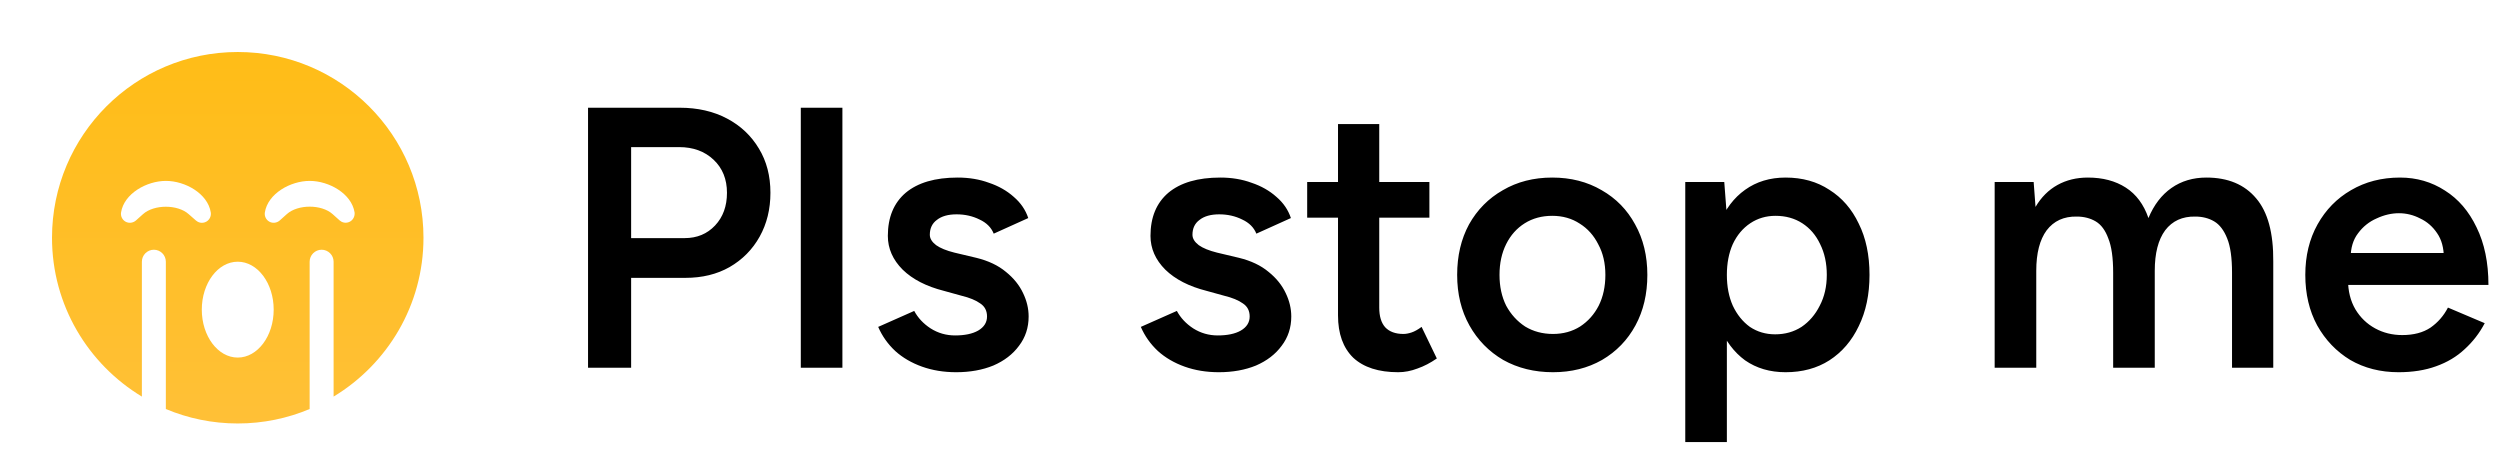
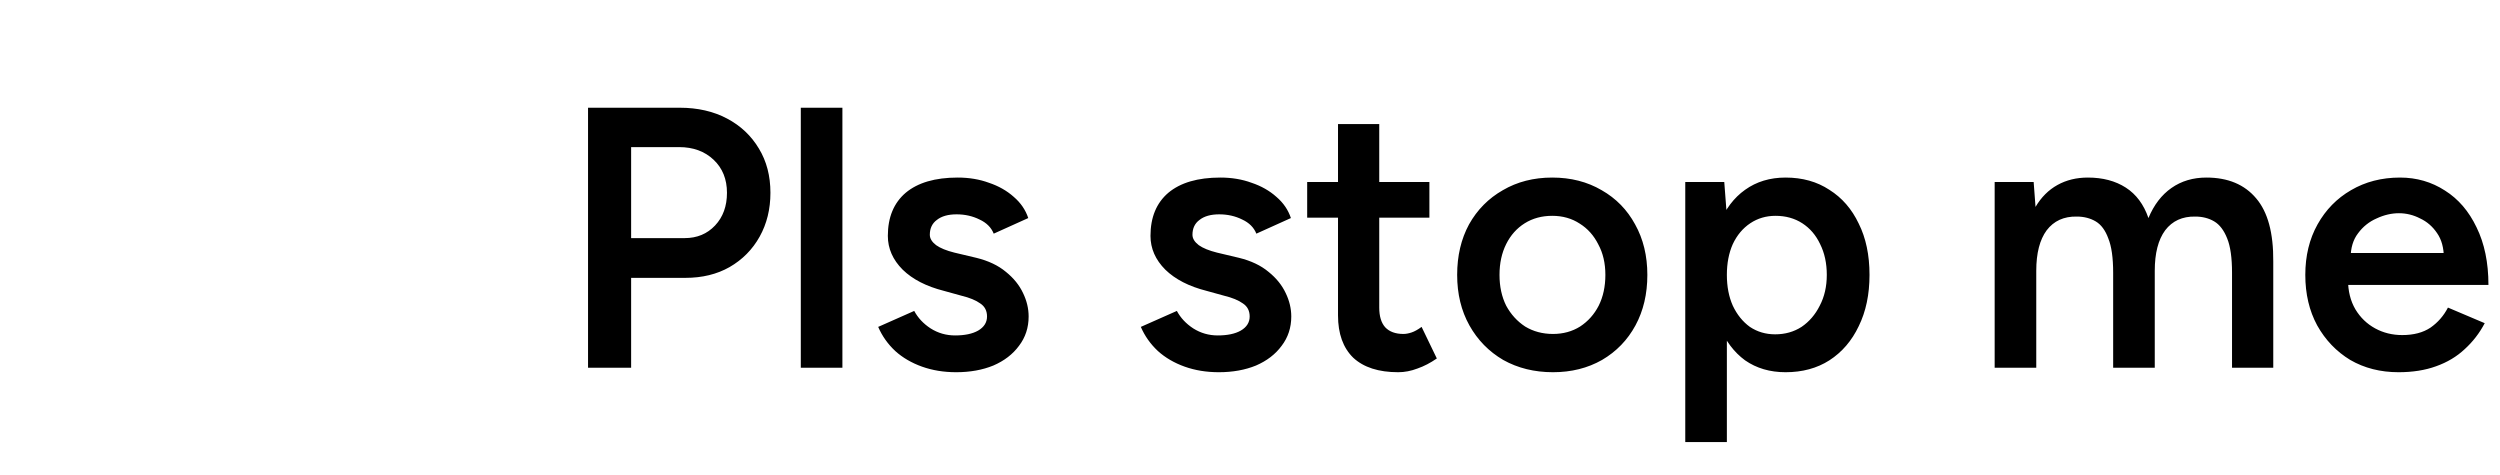
<svg xmlns="http://www.w3.org/2000/svg" width="673" height="128" viewBox="0 0 673 128" fill="none">
  <g clip-path="url(#clip0_203_11)">
-     <path d="M64 14C36.379 14 14 36.379 14 64C14 82.165 23.718 98.012 38.194 106.762V70.452C38.194 68.677 39.645 67.226 41.419 67.226C43.194 67.226 44.645 68.677 44.645 70.452V110.109C50.593 112.609 57.145 114 64 114C70.855 114 77.407 112.609 83.355 110.109V70.452C83.355 68.677 84.806 67.226 86.581 67.226C88.355 67.226 89.806 68.677 89.806 70.452V106.762C104.282 98.012 114 82.145 114 64C114 36.379 91.621 14 64 14ZM50.794 57.649C47.81 54.988 41.48 54.988 38.496 57.649L36.581 59.363C35.815 60.028 34.706 60.169 33.819 59.685C32.931 59.202 32.427 58.194 32.589 57.185C33.395 52.105 39.484 48.698 44.665 48.698C49.847 48.698 55.935 52.105 56.742 57.185C56.903 58.194 56.399 59.202 55.512 59.685C54.343 60.31 53.254 59.827 52.75 59.363L50.794 57.649ZM64 96.258C58.657 96.258 54.323 90.472 54.323 83.355C54.323 76.238 58.657 70.452 64 70.452C69.343 70.452 73.677 76.238 73.677 83.355C73.677 90.472 69.343 96.258 64 96.258ZM94.202 59.665C93.032 60.29 91.944 59.806 91.439 59.343L89.524 57.629C86.54 54.968 80.21 54.968 77.226 57.629L75.29 59.363C74.524 60.028 73.415 60.169 72.528 59.685C71.641 59.202 71.137 58.194 71.298 57.185C72.105 52.105 78.194 48.698 83.375 48.698C88.556 48.698 94.645 52.105 95.452 57.185C95.573 58.173 95.089 59.181 94.202 59.665Z" fill="url(#paint0_linear_203_11)" />
-   </g>
+     </g>
  <path d="M158.3 99V29H183C187.8 29 192.033 29.967 195.7 31.9C199.367 33.833 202.233 36.533 204.3 40C206.367 43.4 207.4 47.367 207.4 51.9C207.4 56.3 206.433 60.233 204.5 63.7C202.567 67.167 199.867 69.9 196.4 71.9C193 73.833 189.033 74.8 184.5 74.8H169.9V99H158.3ZM169.9 64.1H184.3C187.633 64.1 190.367 62.967 192.5 60.7C194.633 58.433 195.7 55.5 195.7 51.9C195.7 48.233 194.5 45.267 192.1 43C189.7 40.733 186.6 39.6 182.8 39.6H169.9V64.1ZM215.575 99V29H226.775V99H215.575ZM257.408 100.2C254.074 100.2 251.008 99.7 248.208 98.7C245.408 97.7 243.008 96.3 241.008 94.5C239.008 92.633 237.474 90.467 236.408 88L246.108 83.7C247.108 85.567 248.574 87.133 250.508 88.4C252.508 89.667 254.708 90.3 257.108 90.3C259.708 90.3 261.774 89.867 263.308 89C264.908 88.067 265.708 86.8 265.708 85.2C265.708 83.667 265.108 82.5 263.908 81.7C262.708 80.833 261.008 80.133 258.808 79.6L254.108 78.3C249.374 77.1 245.674 75.2 243.008 72.6C240.341 69.933 239.008 66.9 239.008 63.5C239.008 58.5 240.608 54.633 243.808 51.9C247.074 49.167 251.741 47.8 257.808 47.8C260.874 47.8 263.674 48.267 266.208 49.2C268.808 50.067 271.041 51.333 272.908 53C274.774 54.6 276.074 56.5 276.808 58.7L267.508 62.9C266.841 61.233 265.574 59.967 263.708 59.1C261.841 58.167 259.774 57.7 257.508 57.7C255.241 57.7 253.474 58.2 252.208 59.2C250.941 60.133 250.308 61.467 250.308 63.2C250.308 64.2 250.874 65.133 252.008 66C253.141 66.8 254.774 67.467 256.908 68L262.808 69.4C266.074 70.2 268.741 71.467 270.808 73.2C272.874 74.867 274.408 76.767 275.408 78.9C276.408 80.967 276.908 83.067 276.908 85.2C276.908 88.2 276.041 90.833 274.308 93.1C272.641 95.367 270.341 97.133 267.408 98.4C264.474 99.6 261.141 100.2 257.408 100.2ZM328.111 100.2C324.778 100.2 321.711 99.7 318.911 98.7C316.111 97.7 313.711 96.3 311.711 94.5C309.711 92.633 308.178 90.467 307.111 88L316.811 83.7C317.811 85.567 319.278 87.133 321.211 88.4C323.211 89.667 325.411 90.3 327.811 90.3C330.411 90.3 332.478 89.867 334.011 89C335.611 88.067 336.411 86.8 336.411 85.2C336.411 83.667 335.811 82.5 334.611 81.7C333.411 80.833 331.711 80.133 329.511 79.6L324.811 78.3C320.078 77.1 316.378 75.2 313.711 72.6C311.044 69.933 309.711 66.9 309.711 63.5C309.711 58.5 311.311 54.633 314.511 51.9C317.778 49.167 322.444 47.8 328.511 47.8C331.578 47.8 334.378 48.267 336.911 49.2C339.511 50.067 341.744 51.333 343.611 53C345.478 54.6 346.778 56.5 347.511 58.7L338.211 62.9C337.544 61.233 336.278 59.967 334.411 59.1C332.544 58.167 330.478 57.7 328.211 57.7C325.944 57.7 324.178 58.2 322.911 59.2C321.644 60.133 321.011 61.467 321.011 63.2C321.011 64.2 321.578 65.133 322.711 66C323.844 66.8 325.478 67.467 327.611 68L333.511 69.4C336.778 70.2 339.444 71.467 341.511 73.2C343.578 74.867 345.111 76.767 346.111 78.9C347.111 80.967 347.611 83.067 347.611 85.2C347.611 88.2 346.744 90.833 345.011 93.1C343.344 95.367 341.044 97.133 338.111 98.4C335.178 99.6 331.844 100.2 328.111 100.2ZM376.393 100.2C371.126 100.2 367.093 98.9 364.293 96.3C361.56 93.633 360.193 89.833 360.193 84.9V33.4H371.293V82.8C371.293 85.133 371.826 86.9 372.893 88.1C374.026 89.3 375.66 89.9 377.793 89.9C378.46 89.9 379.193 89.767 379.993 89.5C380.793 89.233 381.693 88.733 382.693 88L386.793 96.5C385.06 97.7 383.326 98.6 381.593 99.2C379.86 99.867 378.126 100.2 376.393 100.2ZM351.893 58.6V49H384.793V58.6H351.893ZM418.067 100.2C413.067 100.2 408.601 99.1 404.667 96.9C400.801 94.633 397.767 91.533 395.567 87.6C393.367 83.667 392.267 79.133 392.267 74C392.267 68.867 393.334 64.333 395.467 60.4C397.667 56.467 400.701 53.4 404.567 51.2C408.434 48.933 412.867 47.8 417.867 47.8C422.867 47.8 427.301 48.933 431.167 51.2C435.034 53.4 438.034 56.467 440.167 60.4C442.367 64.333 443.467 68.867 443.467 74C443.467 79.133 442.401 83.667 440.267 87.6C438.134 91.533 435.134 94.633 431.267 96.9C427.401 99.1 423.001 100.2 418.067 100.2ZM418.067 89.9C420.801 89.9 423.234 89.233 425.367 87.9C427.501 86.5 429.167 84.633 430.367 82.3C431.567 79.9 432.167 77.133 432.167 74C432.167 70.867 431.534 68.133 430.267 65.8C429.067 63.4 427.401 61.533 425.267 60.2C423.134 58.8 420.667 58.1 417.867 58.1C415.067 58.1 412.601 58.767 410.467 60.1C408.334 61.433 406.667 63.3 405.467 65.7C404.267 68.1 403.667 70.867 403.667 74C403.667 77.133 404.267 79.9 405.467 82.3C406.734 84.633 408.434 86.5 410.567 87.9C412.767 89.233 415.267 89.9 418.067 89.9ZM453.673 119V49H464.173L464.873 58.2V119H453.673ZM480.673 100.2C476.473 100.2 472.839 99.133 469.773 97C466.773 94.8 464.473 91.733 462.873 87.8C461.273 83.867 460.473 79.267 460.473 74C460.473 68.667 461.273 64.067 462.873 60.2C464.473 56.267 466.773 53.233 469.773 51.1C472.839 48.9 476.473 47.8 480.673 47.8C485.206 47.8 489.139 48.9 492.473 51.1C495.873 53.233 498.506 56.267 500.373 60.2C502.306 64.067 503.273 68.667 503.273 74C503.273 79.267 502.306 83.867 500.373 87.8C498.506 91.733 495.873 94.8 492.473 97C489.139 99.133 485.206 100.2 480.673 100.2ZM477.873 90C480.539 90 482.906 89.333 484.973 88C487.039 86.6 488.673 84.7 489.873 82.3C491.139 79.9 491.773 77.133 491.773 74C491.773 70.867 491.173 68.1 489.973 65.7C488.839 63.3 487.239 61.433 485.173 60.1C483.106 58.767 480.706 58.1 477.973 58.1C475.439 58.1 473.173 58.767 471.173 60.1C469.173 61.433 467.606 63.3 466.473 65.7C465.406 68.1 464.873 70.867 464.873 74C464.873 77.133 465.406 79.9 466.473 82.3C467.606 84.7 469.139 86.6 471.073 88C473.073 89.333 475.339 90 477.873 90ZM536.962 99V49H547.462L547.962 55.7C549.495 53.1 551.462 51.133 553.862 49.8C556.262 48.467 558.995 47.8 562.062 47.8C566.062 47.8 569.462 48.7 572.262 50.5C575.062 52.3 577.095 55.033 578.362 58.7C579.828 55.167 581.895 52.467 584.562 50.6C587.228 48.733 590.362 47.8 593.962 47.8C599.762 47.8 604.228 49.667 607.362 53.4C610.495 57.067 612.028 62.733 611.962 70.4V99H600.862V73.4C600.862 69.4 600.428 66.333 599.562 64.2C598.695 62 597.528 60.467 596.062 59.6C594.595 58.733 592.895 58.3 590.962 58.3C587.495 58.233 584.795 59.467 582.862 62C580.995 64.533 580.062 68.167 580.062 72.9V99H568.862V73.4C568.862 69.4 568.428 66.333 567.562 64.2C566.762 62 565.628 60.467 564.162 59.6C562.695 58.733 560.995 58.3 559.062 58.3C555.595 58.233 552.895 59.467 550.962 62C549.095 64.533 548.162 68.167 548.162 72.9V99H536.962ZM645.688 100.2C640.821 100.2 636.488 99.1 632.688 96.9C628.954 94.633 625.988 91.533 623.787 87.6C621.654 83.667 620.588 79.133 620.588 74C620.588 68.867 621.688 64.333 623.888 60.4C626.088 56.467 629.088 53.4 632.888 51.2C636.754 48.933 641.154 47.8 646.088 47.8C650.554 47.8 654.588 48.967 658.188 51.3C661.788 53.567 664.621 56.867 666.688 61.2C668.821 65.533 669.888 70.7 669.888 76.7H630.588L632.088 75.3C632.088 78.367 632.754 81.033 634.088 83.3C635.421 85.5 637.188 87.2 639.388 88.4C641.588 89.6 644.021 90.2 646.688 90.2C649.754 90.2 652.288 89.533 654.288 88.2C656.288 86.8 657.854 85 658.988 82.8L668.888 87C667.488 89.667 665.688 92 663.488 94C661.354 96 658.788 97.533 655.788 98.6C652.854 99.667 649.488 100.2 645.688 100.2ZM632.788 69.5L631.188 68.1H659.388L657.888 69.5C657.888 66.767 657.288 64.533 656.088 62.8C654.888 61 653.354 59.667 651.488 58.8C649.688 57.867 647.788 57.4 645.788 57.4C643.788 57.4 641.788 57.867 639.788 58.8C637.788 59.667 636.121 61 634.788 62.8C633.454 64.533 632.788 66.767 632.788 69.5Z" fill="black" />
  <defs>
    <linearGradient id="paint0_linear_203_11" x1="64" y1="14" x2="64" y2="114" gradientUnits="userSpaceOnUse">
      <stop stop-color="#FFBD17" />
      <stop offset="1" stop-color="#FFC037" />
    </linearGradient>
    <clipPath id="clip0_203_11">
-       <rect width="128" height="128" fill="white" />
-     </clipPath>
+       </clipPath>
  </defs>
</svg>